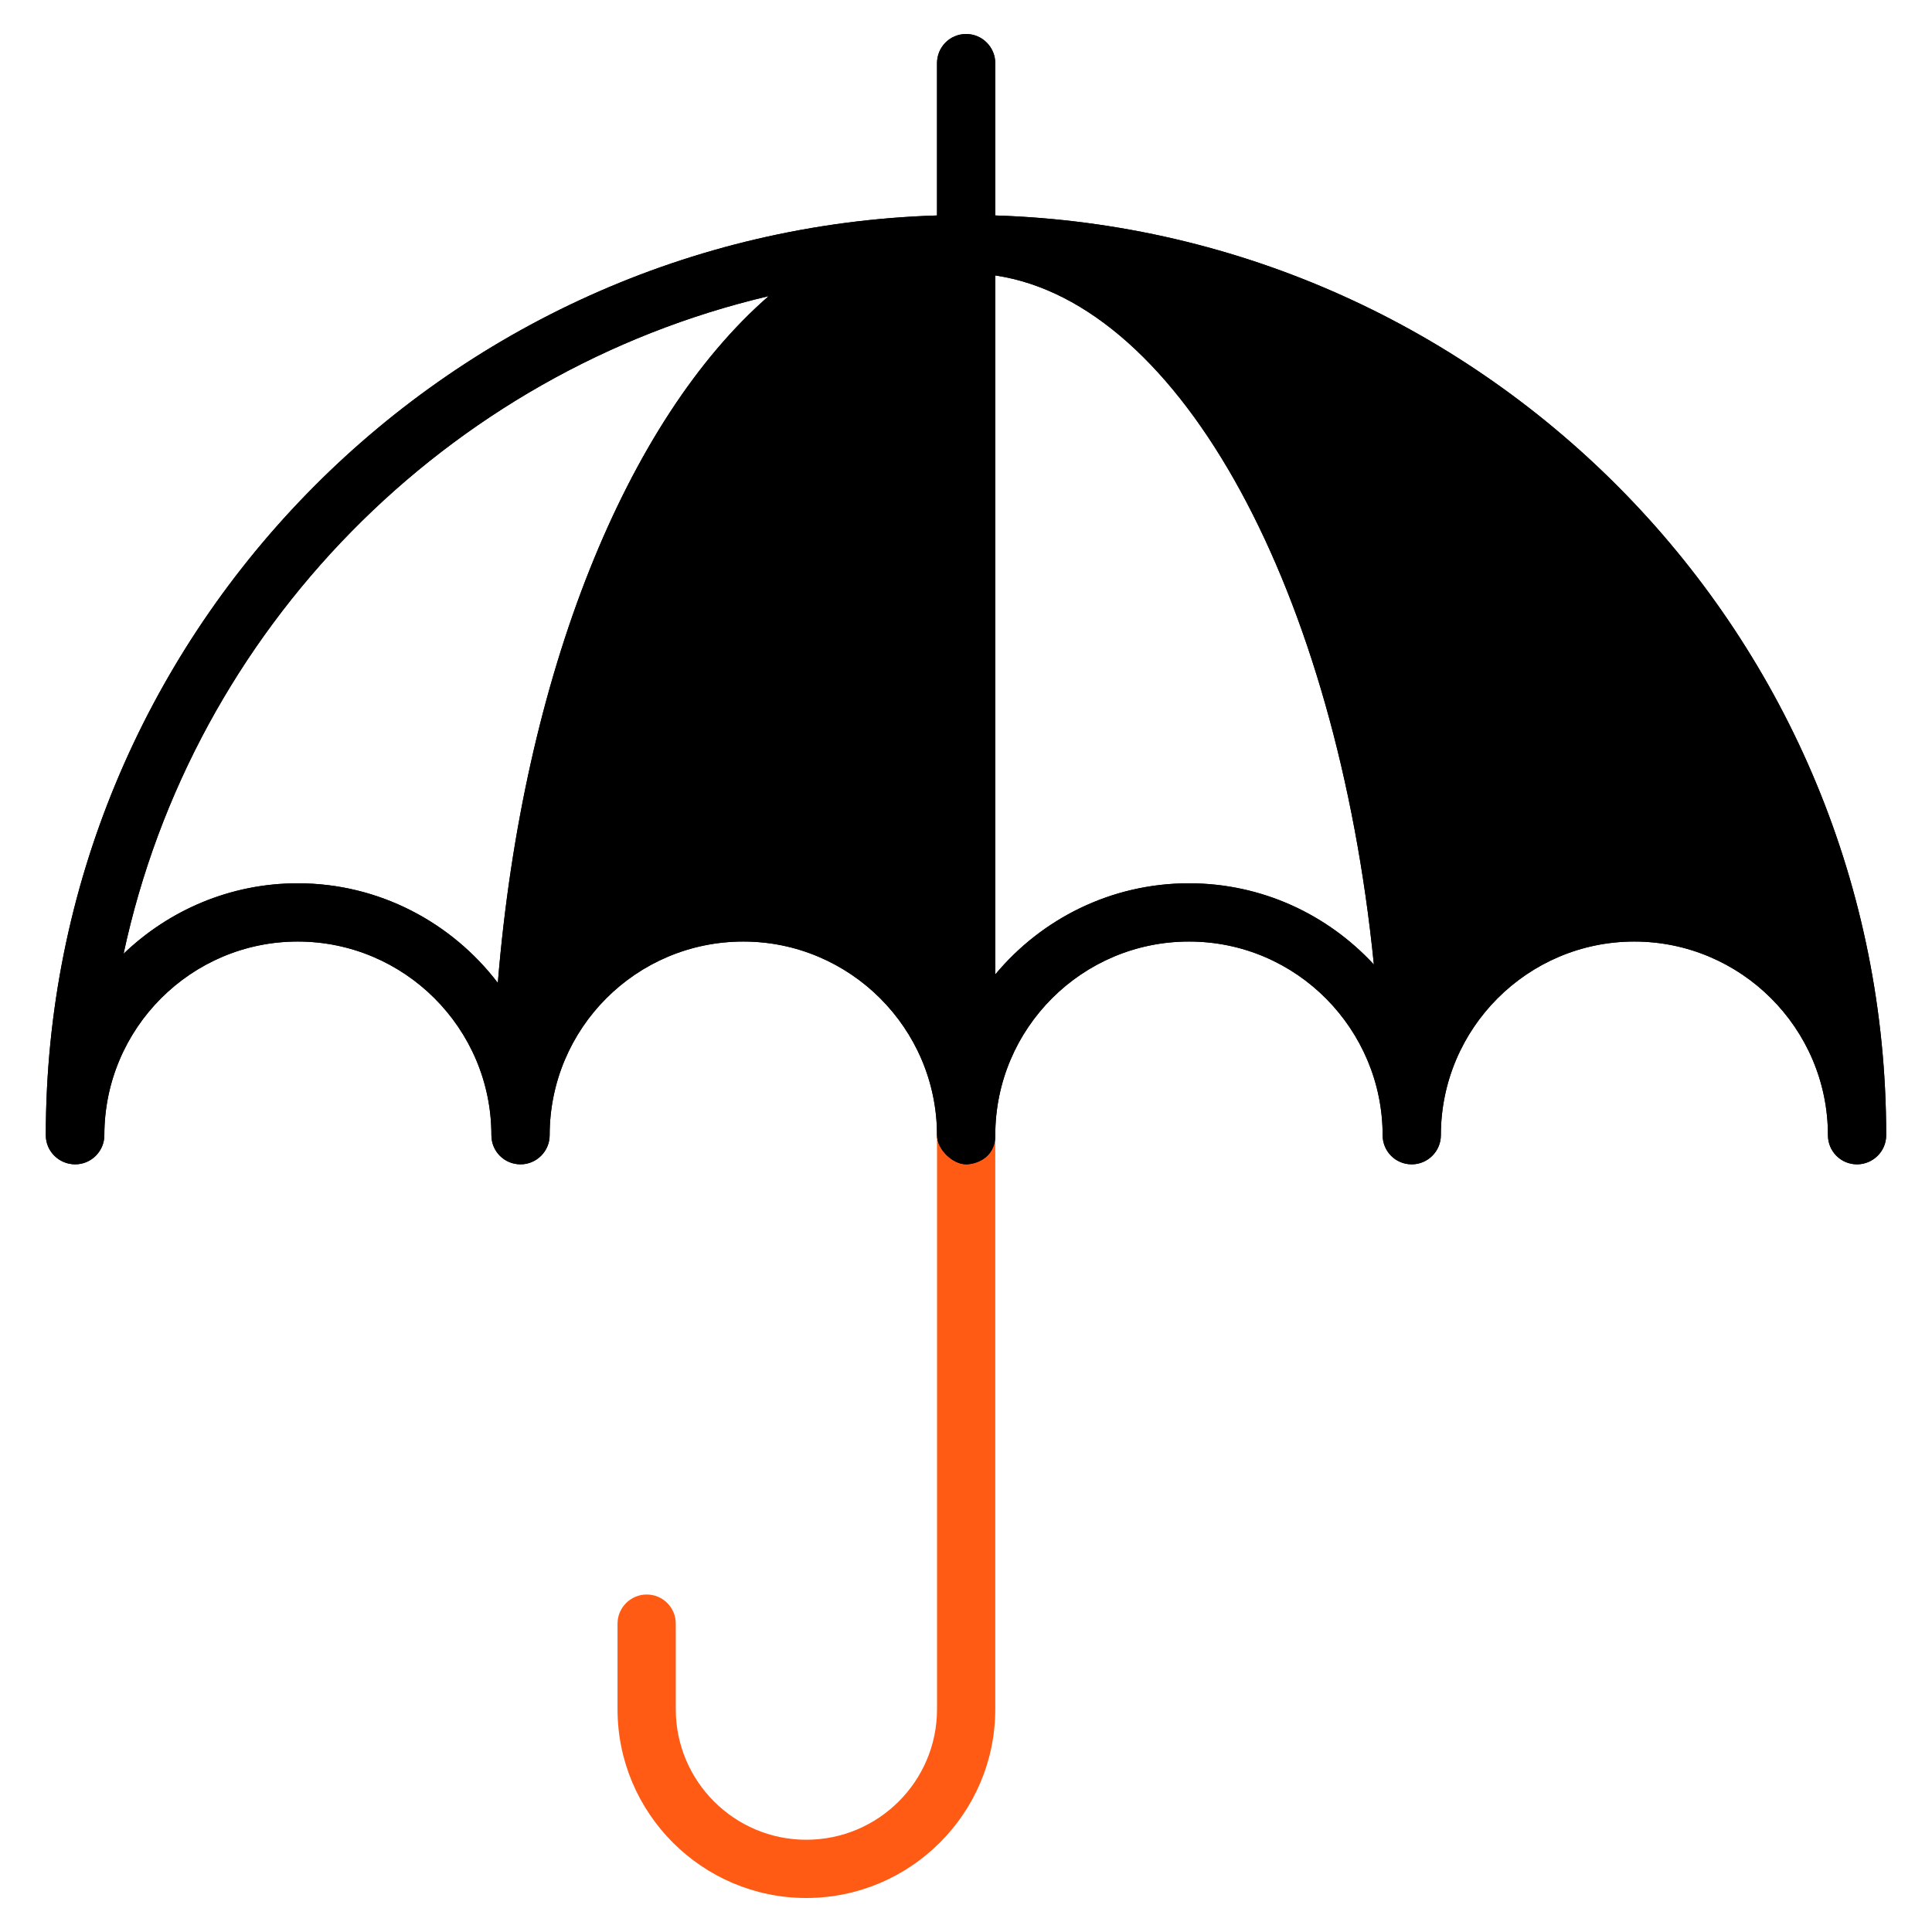
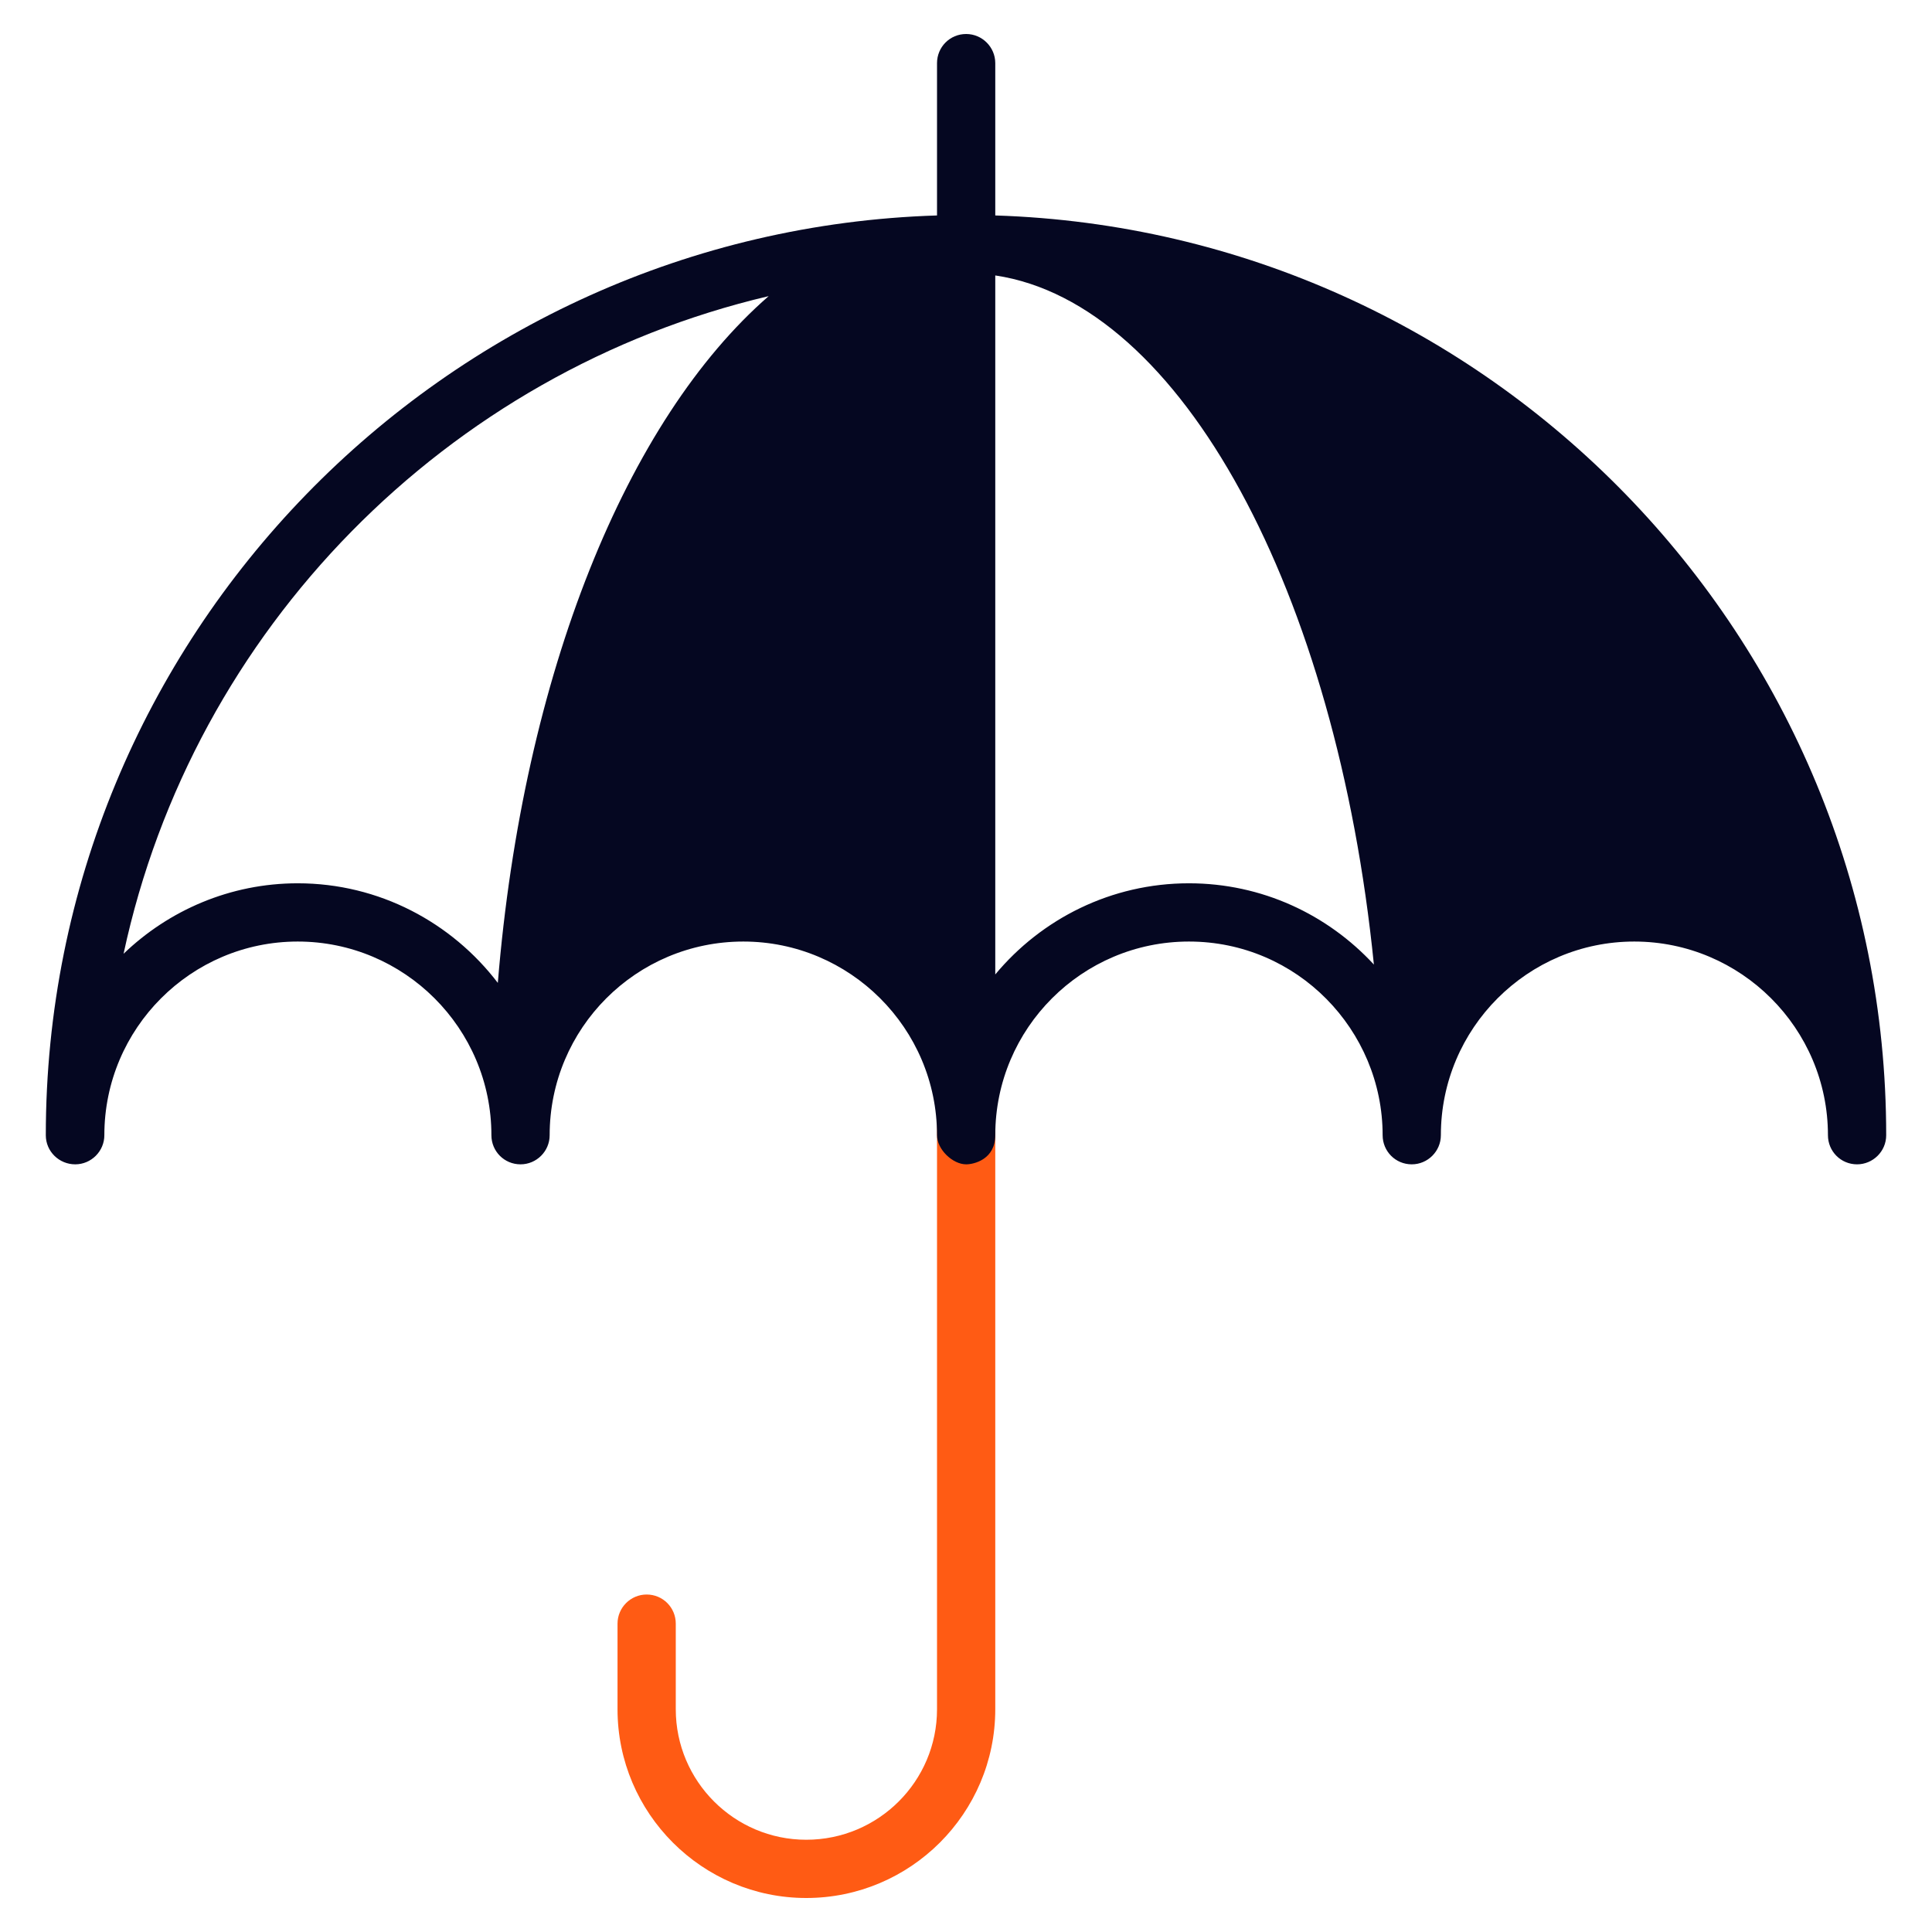
<svg xmlns="http://www.w3.org/2000/svg" width="100" height="100" viewBox="0 0 100 100" fill="none">
  <path d="M48.5 88.471V58.759C48.5 51.5 51.515 51 51.515 58.759V88.471C51.515 93.853 47.128 98.24 41.731 98.24C36.35 98.24 31.963 93.853 31.963 88.471V84.039C31.963 83.21 32.641 82.532 33.47 82.532C34.315 82.532 34.978 83.21 34.978 84.039V88.471C34.978 92.195 38.008 95.225 41.731 95.225C45.47 95.225 48.5 92.195 48.5 88.471Z" fill="#FF5B14" />
  <path d="M51.515 11.152V3.268C51.515 2.439 50.837 1.76 50.008 1.76C49.163 1.76 48.5 2.439 48.5 3.268V11.152C22.933 11.951 2.371 32.995 2.371 58.759C2.371 59.603 3.064 60.266 3.893 60.266C4.722 60.266 5.401 59.588 5.401 58.759C5.401 53.226 9.893 48.734 15.411 48.734C20.928 48.734 25.435 53.226 25.435 58.759C25.435 59.588 26.099 60.266 26.943 60.266C27.772 60.266 28.45 59.588 28.45 58.759C28.45 53.226 32.928 48.734 38.475 48.734C43.992 48.734 48.5 53.226 48.5 58.759C48.5 59.5 49.314 60.266 50.008 60.266C50.427 60.266 51.515 60 51.515 58.759C51.515 53.226 56.008 48.734 61.54 48.734C67.148 48.734 71.565 53.317 71.565 58.759C71.565 59.588 72.228 60.266 73.072 60.266C73.901 60.266 74.579 59.588 74.579 58.759C74.579 53.226 79.072 48.734 84.589 48.734C90.107 48.734 94.614 53.226 94.614 58.759C94.614 59.588 95.277 60.266 96.121 60.266C96.936 60.266 97.629 59.603 97.629 58.759C97.629 32.995 77.082 11.966 51.515 11.152ZM25.767 50.874C23.385 47.754 19.631 45.719 15.41 45.719C11.913 45.719 8.732 47.121 6.396 49.367C9.998 32.558 23.114 19.247 39.786 15.328C32.445 21.72 27.078 34.865 25.767 50.874ZM61.54 45.719C57.515 45.719 53.912 47.558 51.515 50.437V14.257C61.163 15.69 69.183 30.689 71.112 49.925C68.716 47.332 65.309 45.719 61.54 45.719Z" fill="#050721" />
-   <path d="M51.515 11.152V3.268C51.515 2.439 50.837 1.76 50.008 1.76C49.163 1.76 48.5 2.439 48.5 3.268V11.152C22.933 11.951 2.371 32.995 2.371 58.759C2.371 59.603 3.064 60.266 3.893 60.266C4.722 60.266 5.401 59.588 5.401 58.759C5.401 53.226 9.893 48.734 15.411 48.734C20.928 48.734 25.435 53.226 25.435 58.759C25.435 59.588 26.099 60.266 26.943 60.266C27.772 60.266 28.45 59.588 28.45 58.759C28.45 53.226 32.928 48.734 38.475 48.734C43.992 48.734 48.5 53.226 48.5 58.759C48.5 59.5 49.314 60.266 50.008 60.266C50.427 60.266 51.515 60 51.515 58.759C51.515 53.226 56.008 48.734 61.54 48.734C67.148 48.734 71.565 53.317 71.565 58.759C71.565 59.588 72.228 60.266 73.072 60.266C73.901 60.266 74.579 59.588 74.579 58.759C74.579 53.226 79.072 48.734 84.589 48.734C90.107 48.734 94.614 53.226 94.614 58.759C94.614 59.588 95.277 60.266 96.121 60.266C96.936 60.266 97.629 59.603 97.629 58.759C97.629 32.995 77.082 11.966 51.515 11.152ZM25.767 50.874C23.385 47.754 19.631 45.719 15.41 45.719C11.913 45.719 8.732 47.121 6.396 49.367C9.998 32.558 23.114 19.247 39.786 15.328C32.445 21.72 27.078 34.865 25.767 50.874ZM61.54 45.719C57.515 45.719 53.912 47.558 51.515 50.437V14.257C61.163 15.69 69.183 30.689 71.112 49.925C68.716 47.332 65.309 45.719 61.54 45.719Z" fill="black" fillOpacity="0.2" />
</svg>